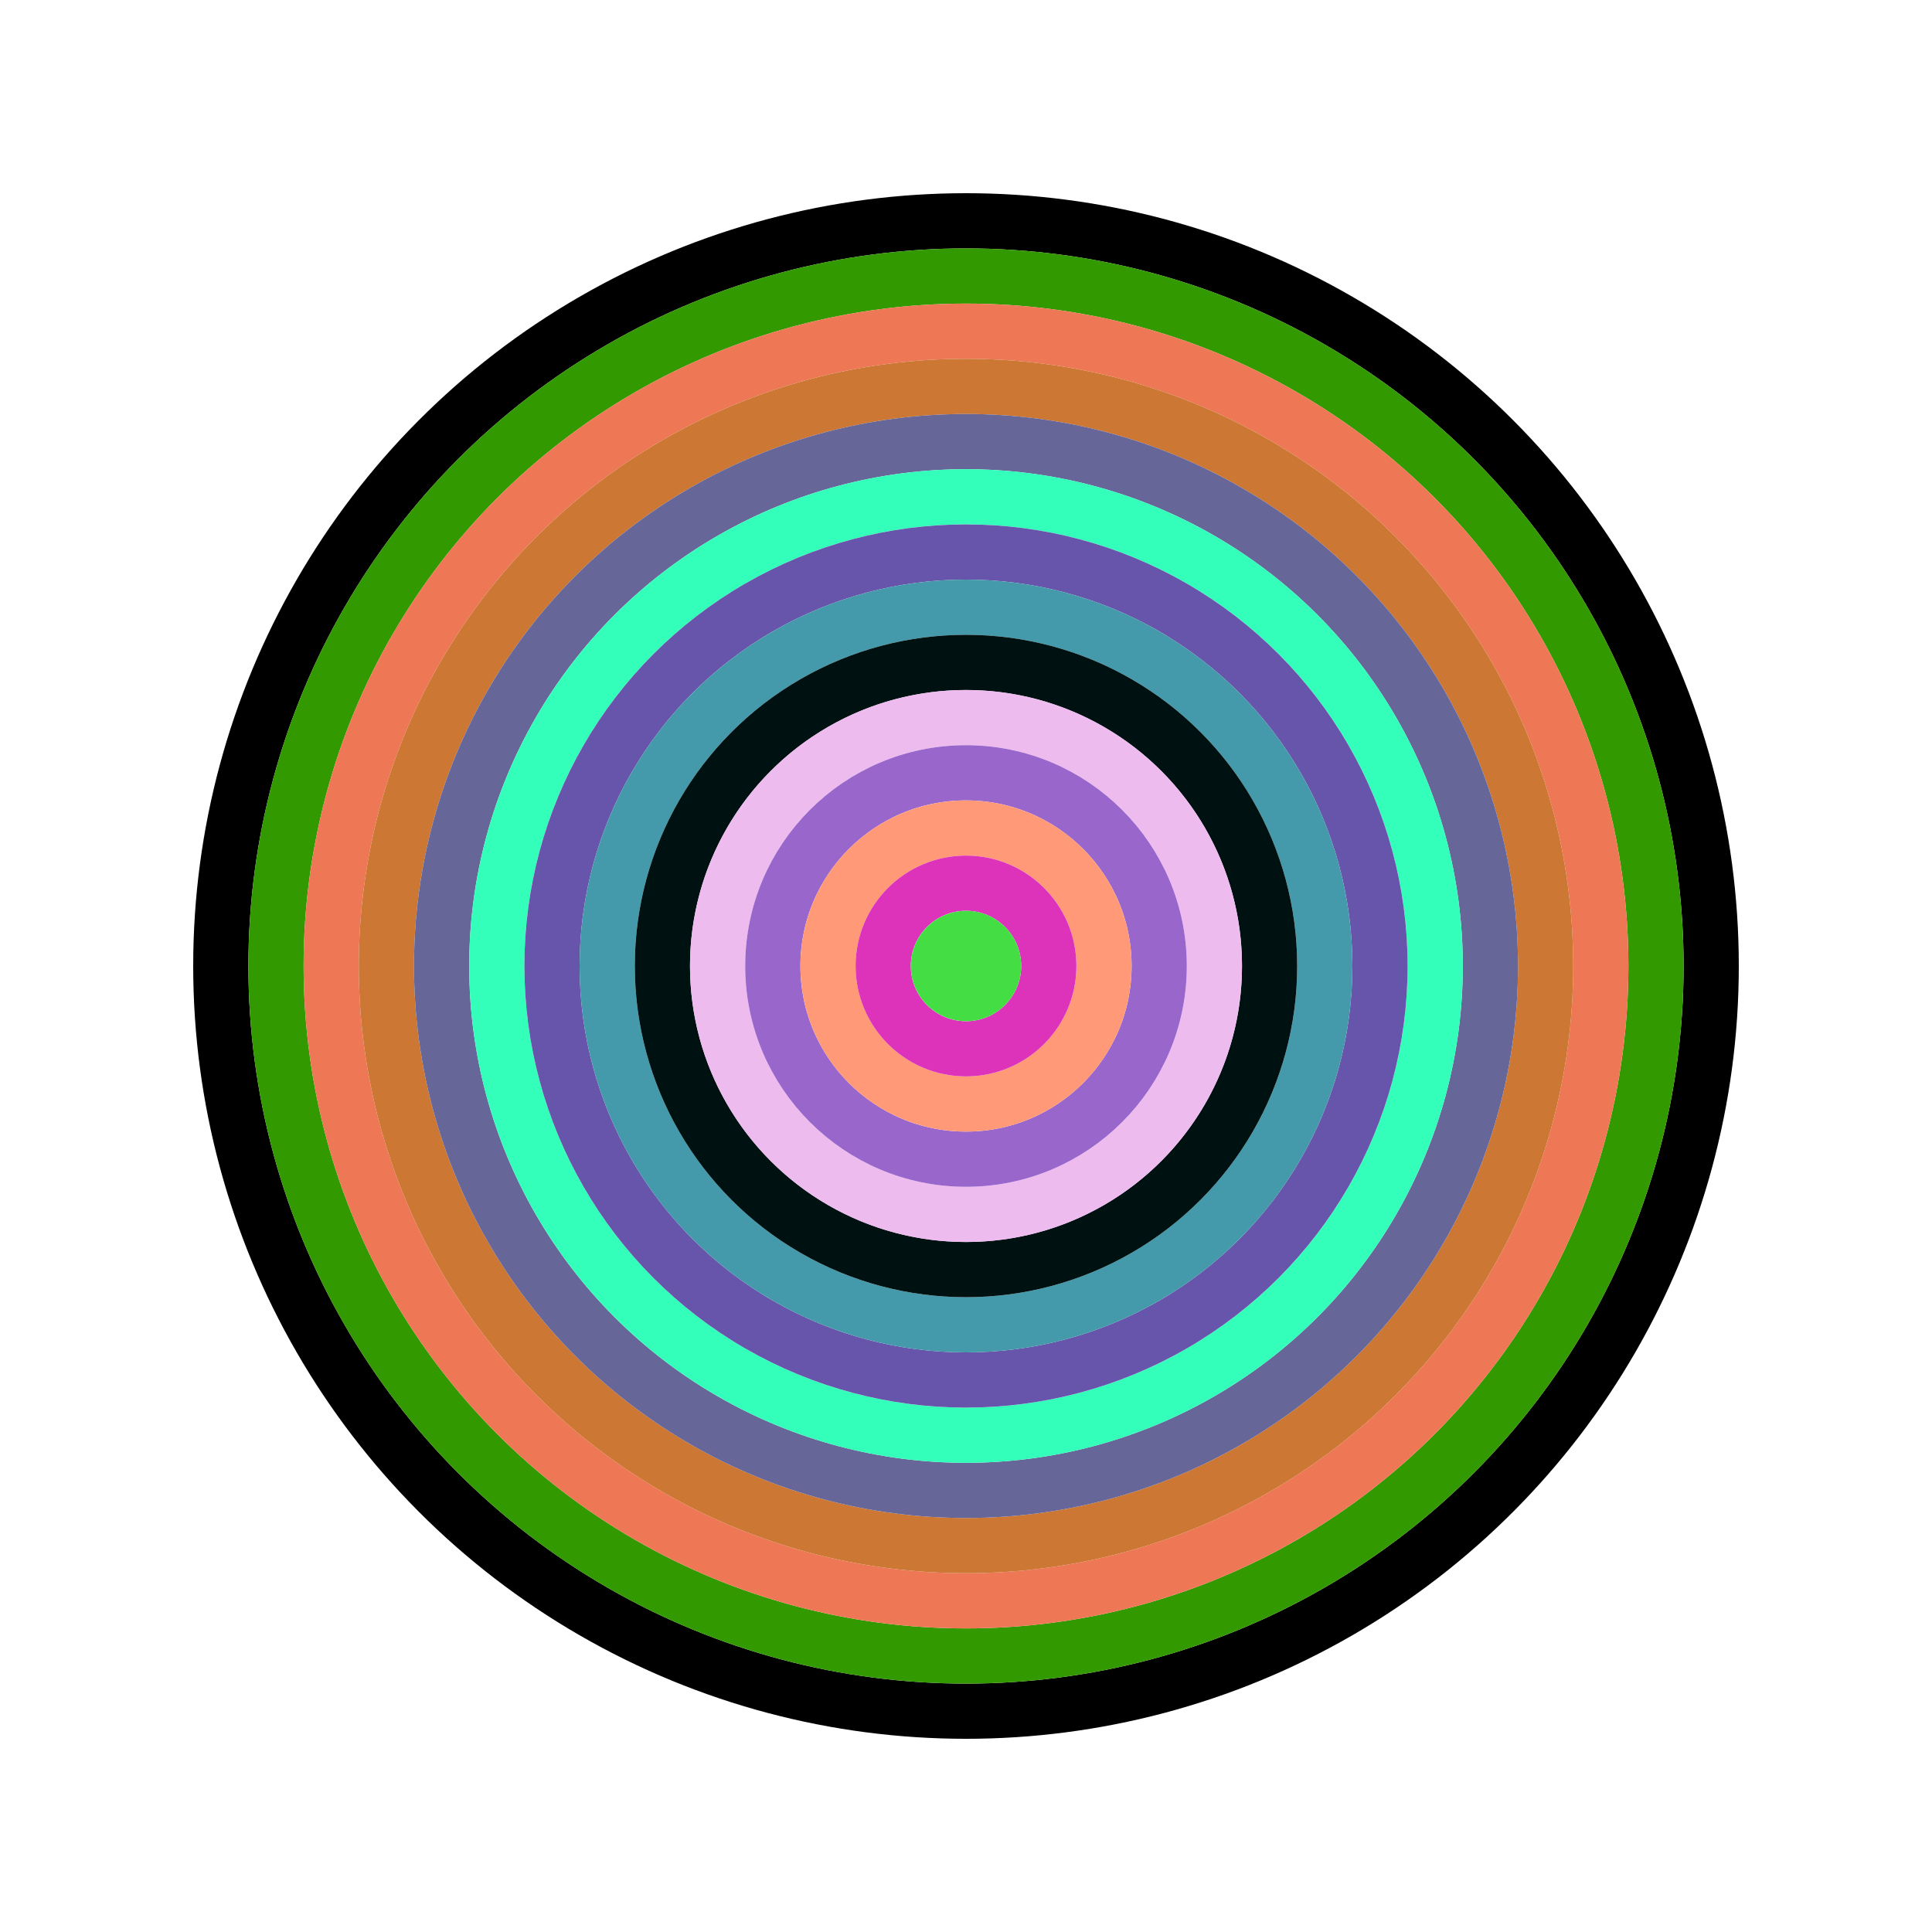
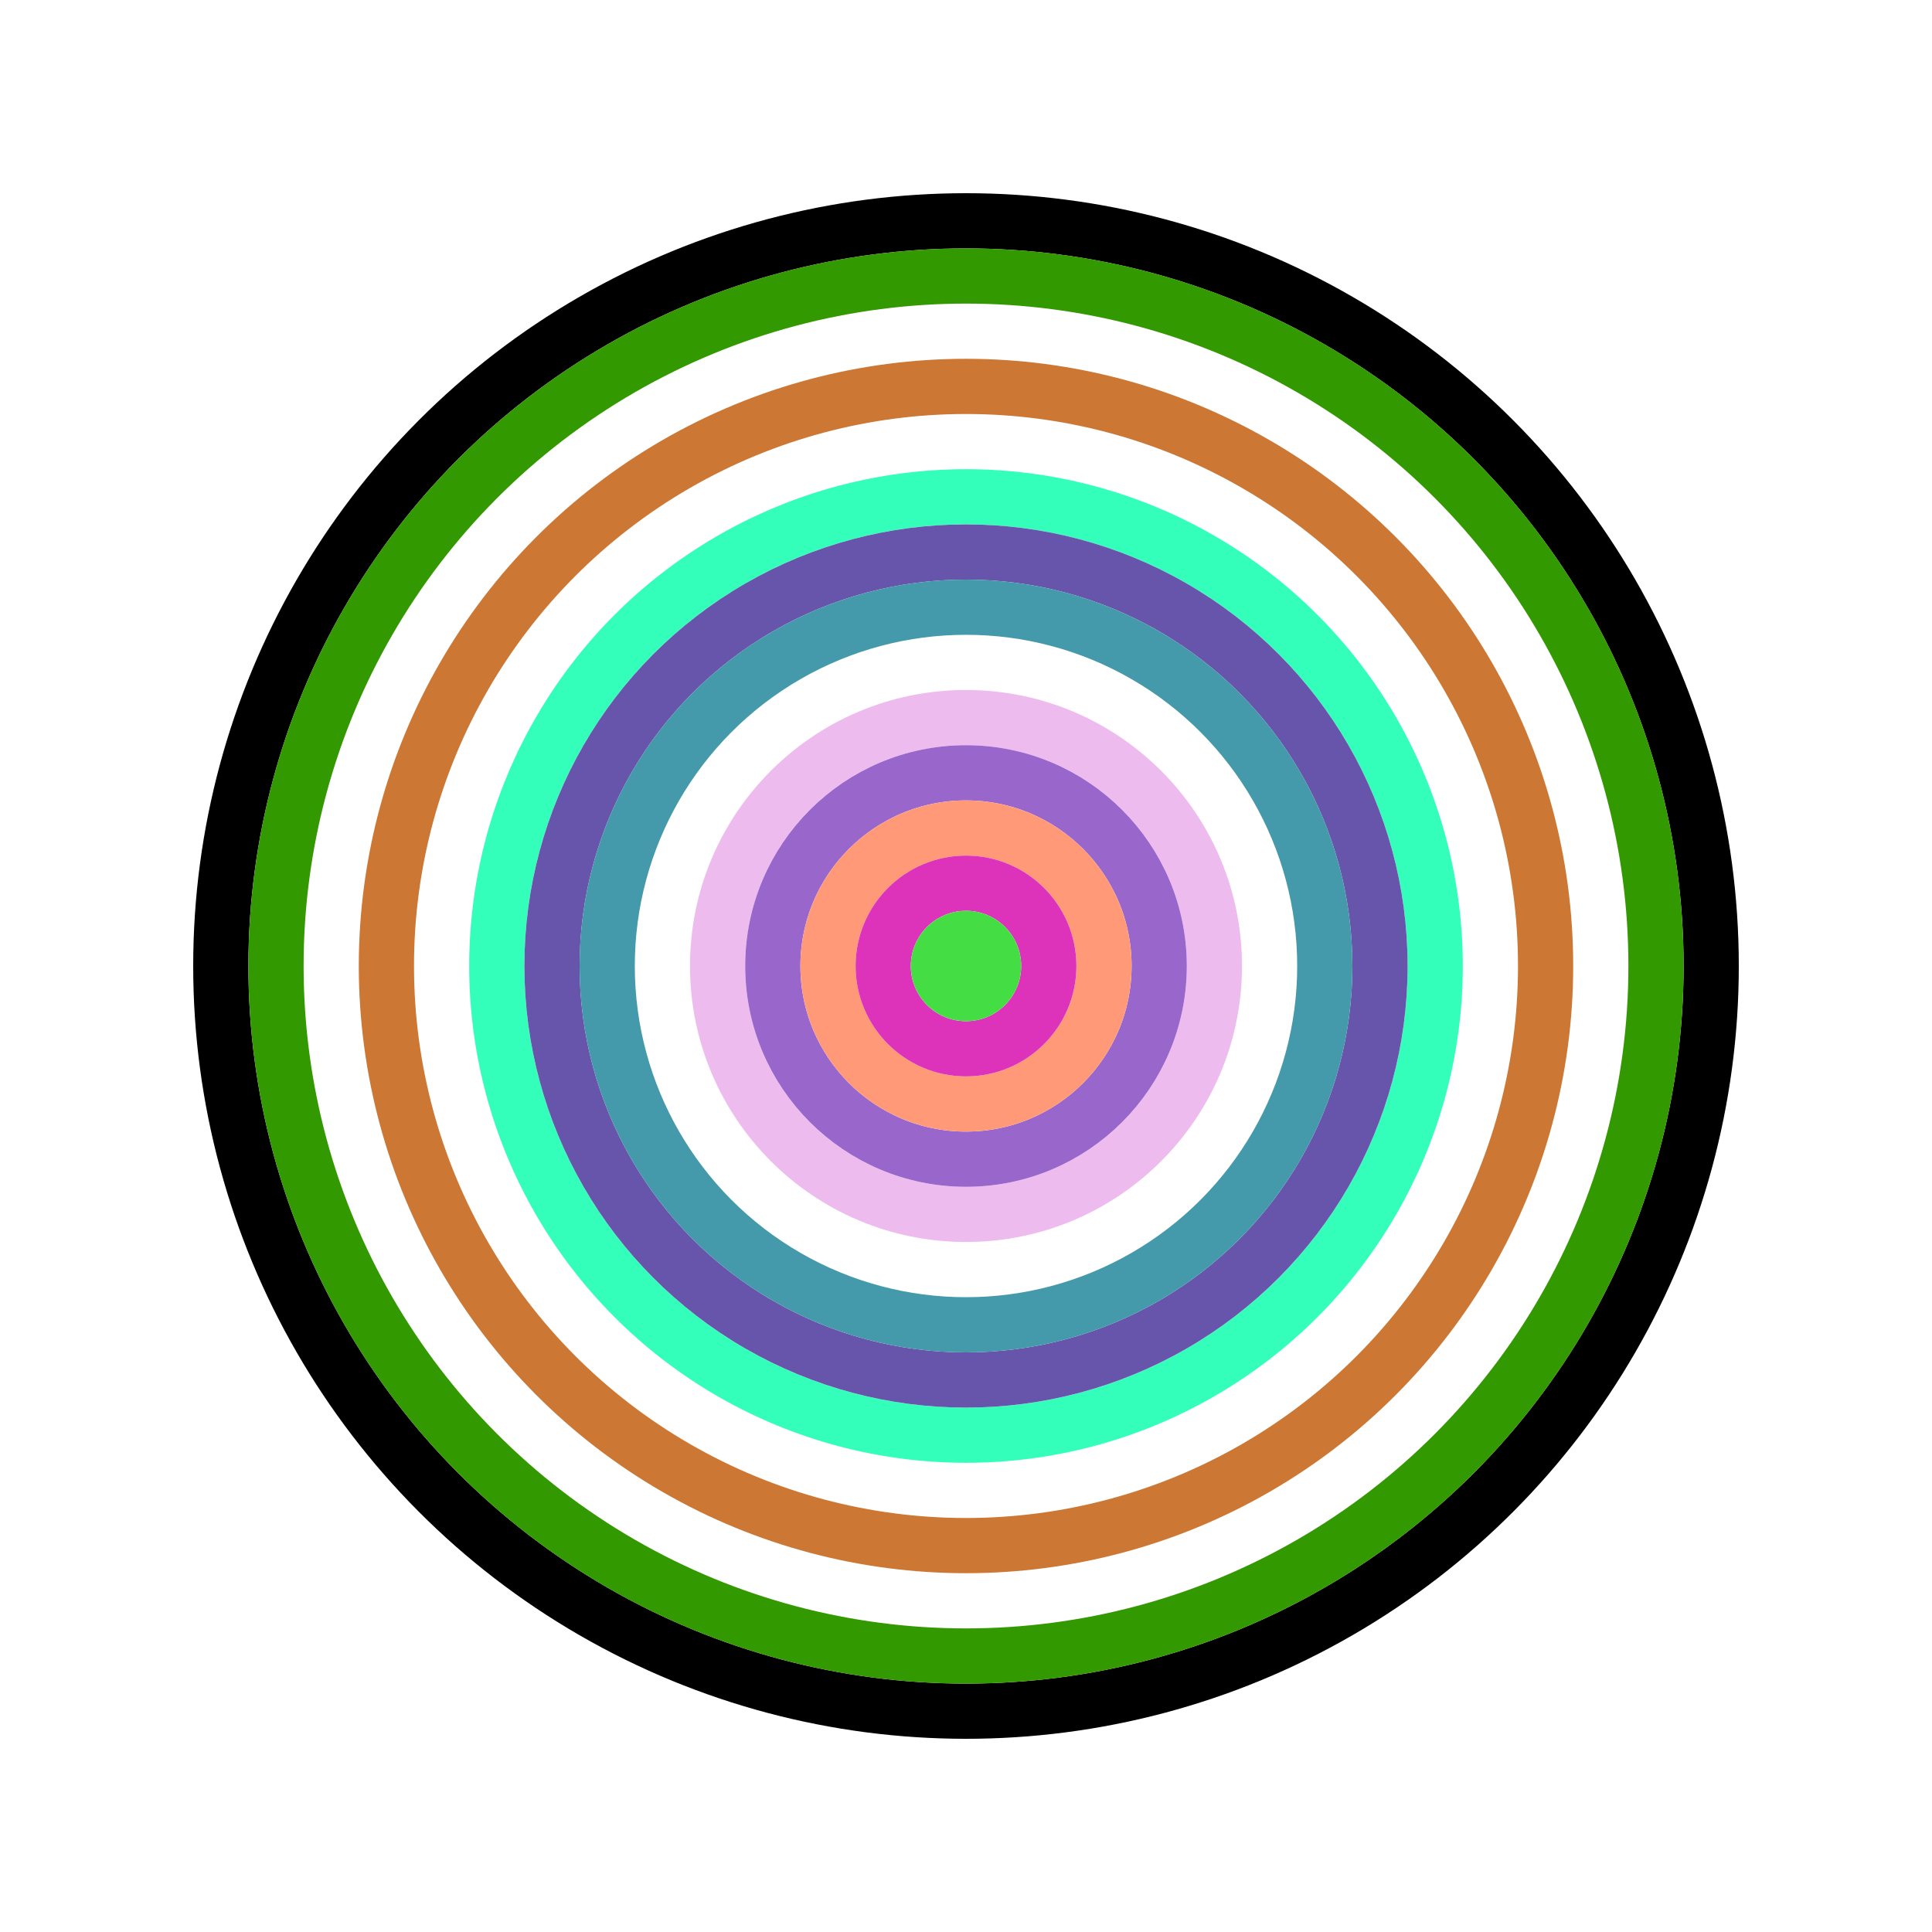
<svg xmlns="http://www.w3.org/2000/svg" id="0x0390E75C736693Fb65a49A011eBe96Cf97D3b4D4" viewBox="0 0 700 700">
  <style>.a{stroke-width:20;}</style>
  <g class="a" fill="none">
    <circle cx="350" cy="350" r="270" stroke="#000" />
    <circle cx="350" cy="350" r="250" stroke="#390" />
-     <circle cx="350" cy="350" r="230" stroke="#E75" />
    <circle cx="350" cy="350" r="210" stroke="#C73" />
-     <circle cx="350" cy="350" r="190" stroke="#669" />
    <circle cx="350" cy="350" r="170" stroke="#3Fb" />
    <circle cx="350" cy="350" r="150" stroke="#65a" />
    <circle cx="350" cy="350" r="130" stroke="#49A" />
-     <circle cx="350" cy="350" r="110" stroke="#011" />
    <circle cx="350" cy="350" r="90" stroke="#eBe" />
    <circle cx="350" cy="350" r="70" stroke="#96C" />
    <circle cx="350" cy="350" r="50" stroke="#f97" />
    <circle cx="350" cy="350" r="30" stroke="#D3b" />
    <circle cx="350" cy="350" r="10" stroke="#4D4" />
  </g>
</svg>